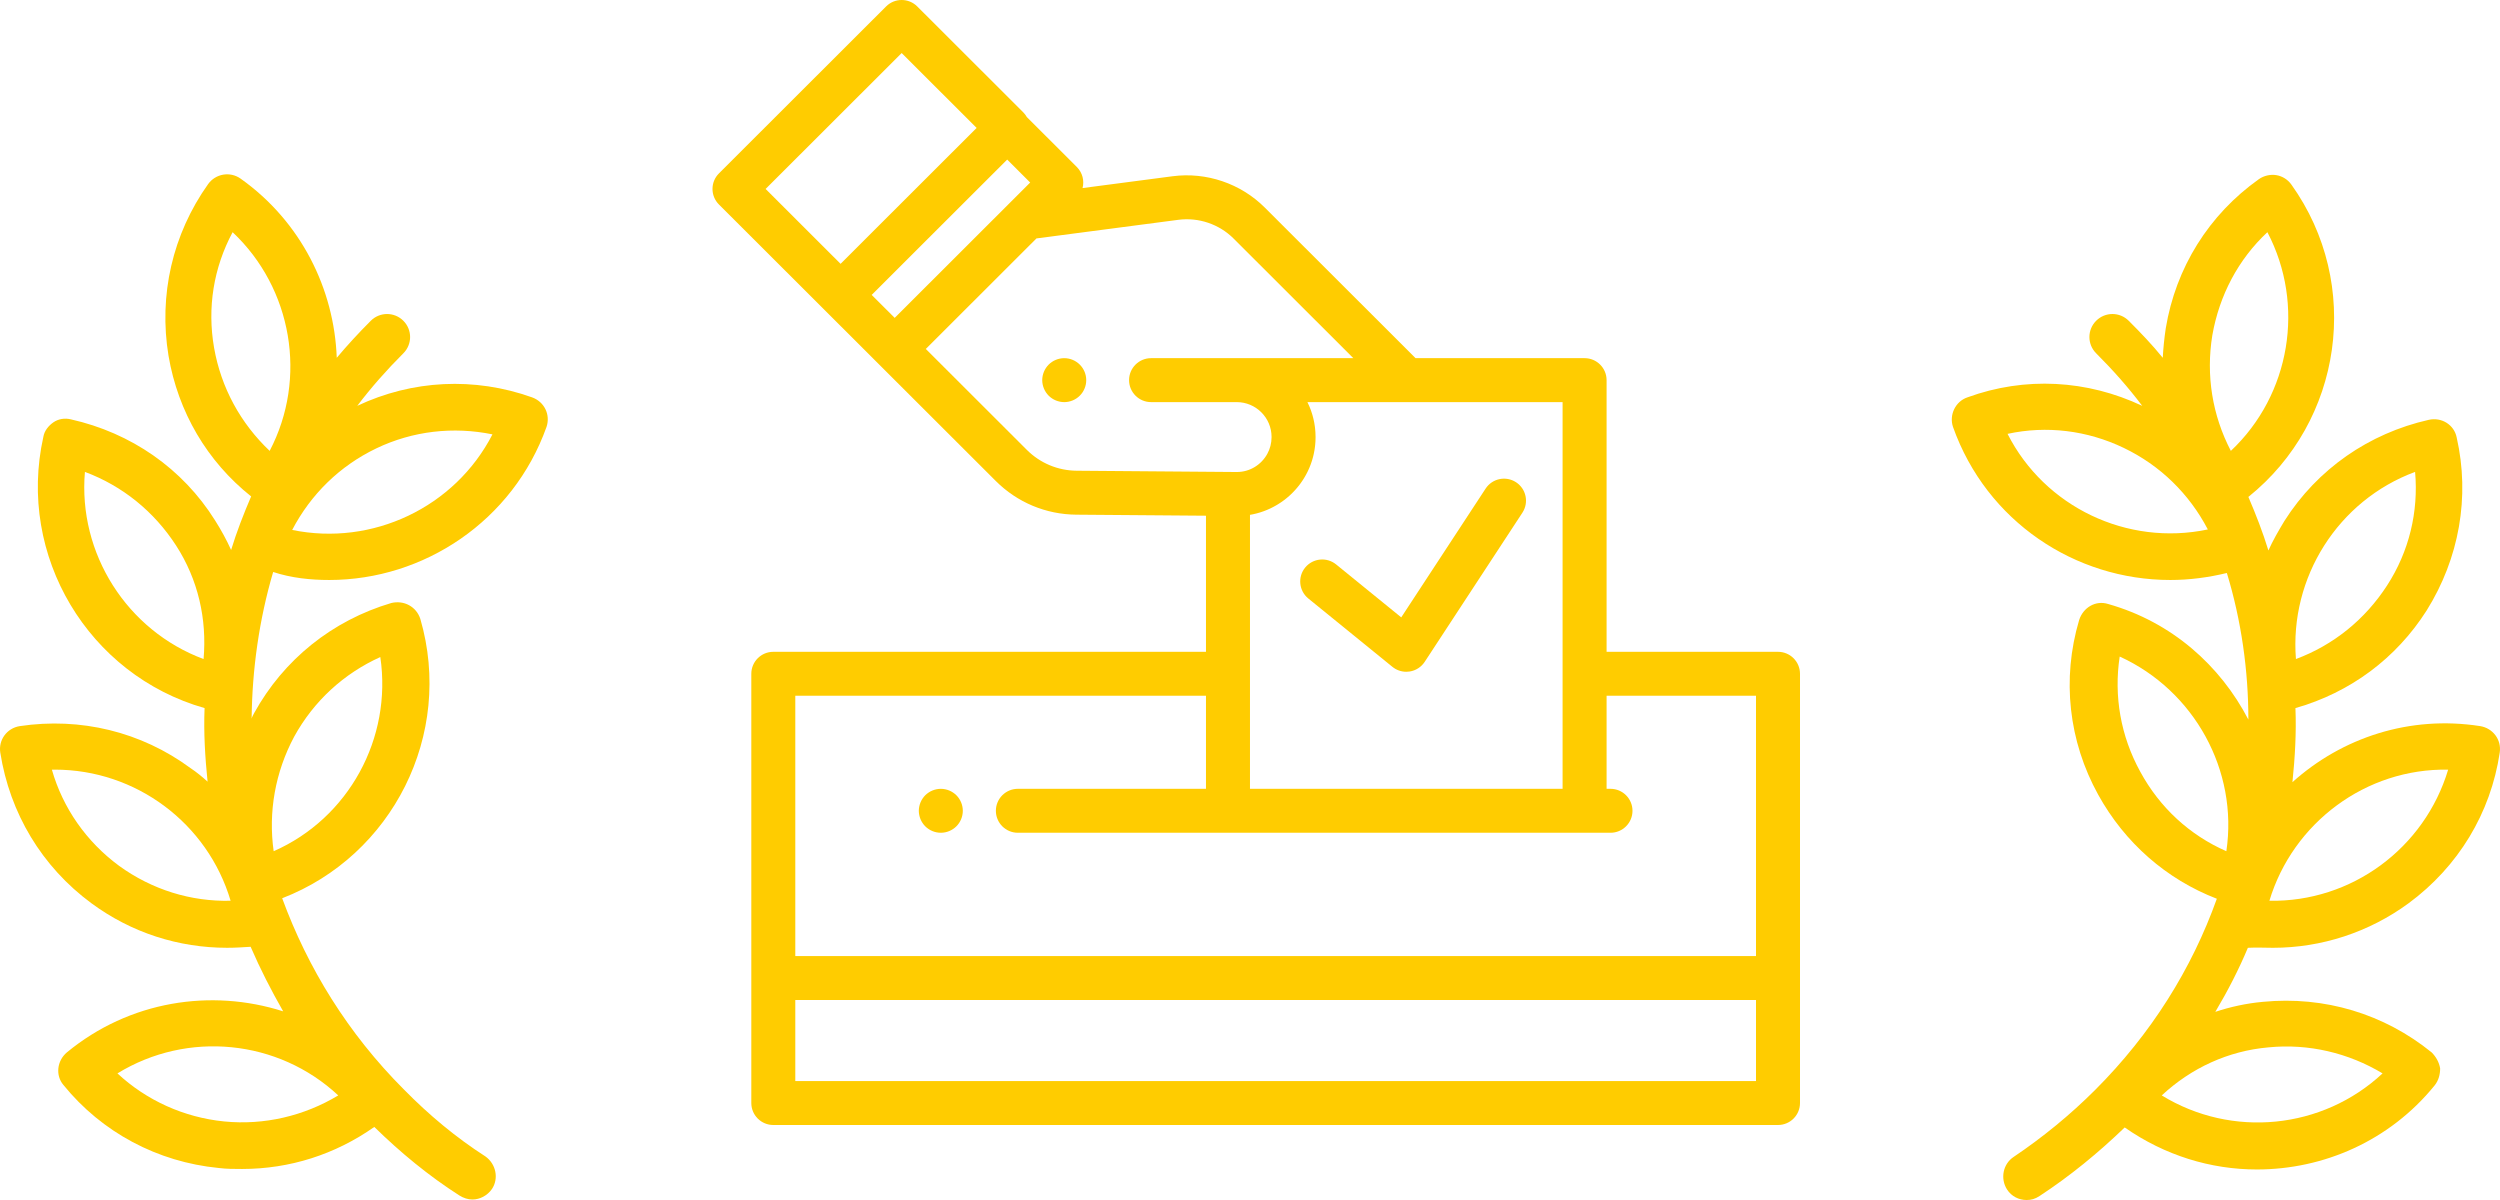
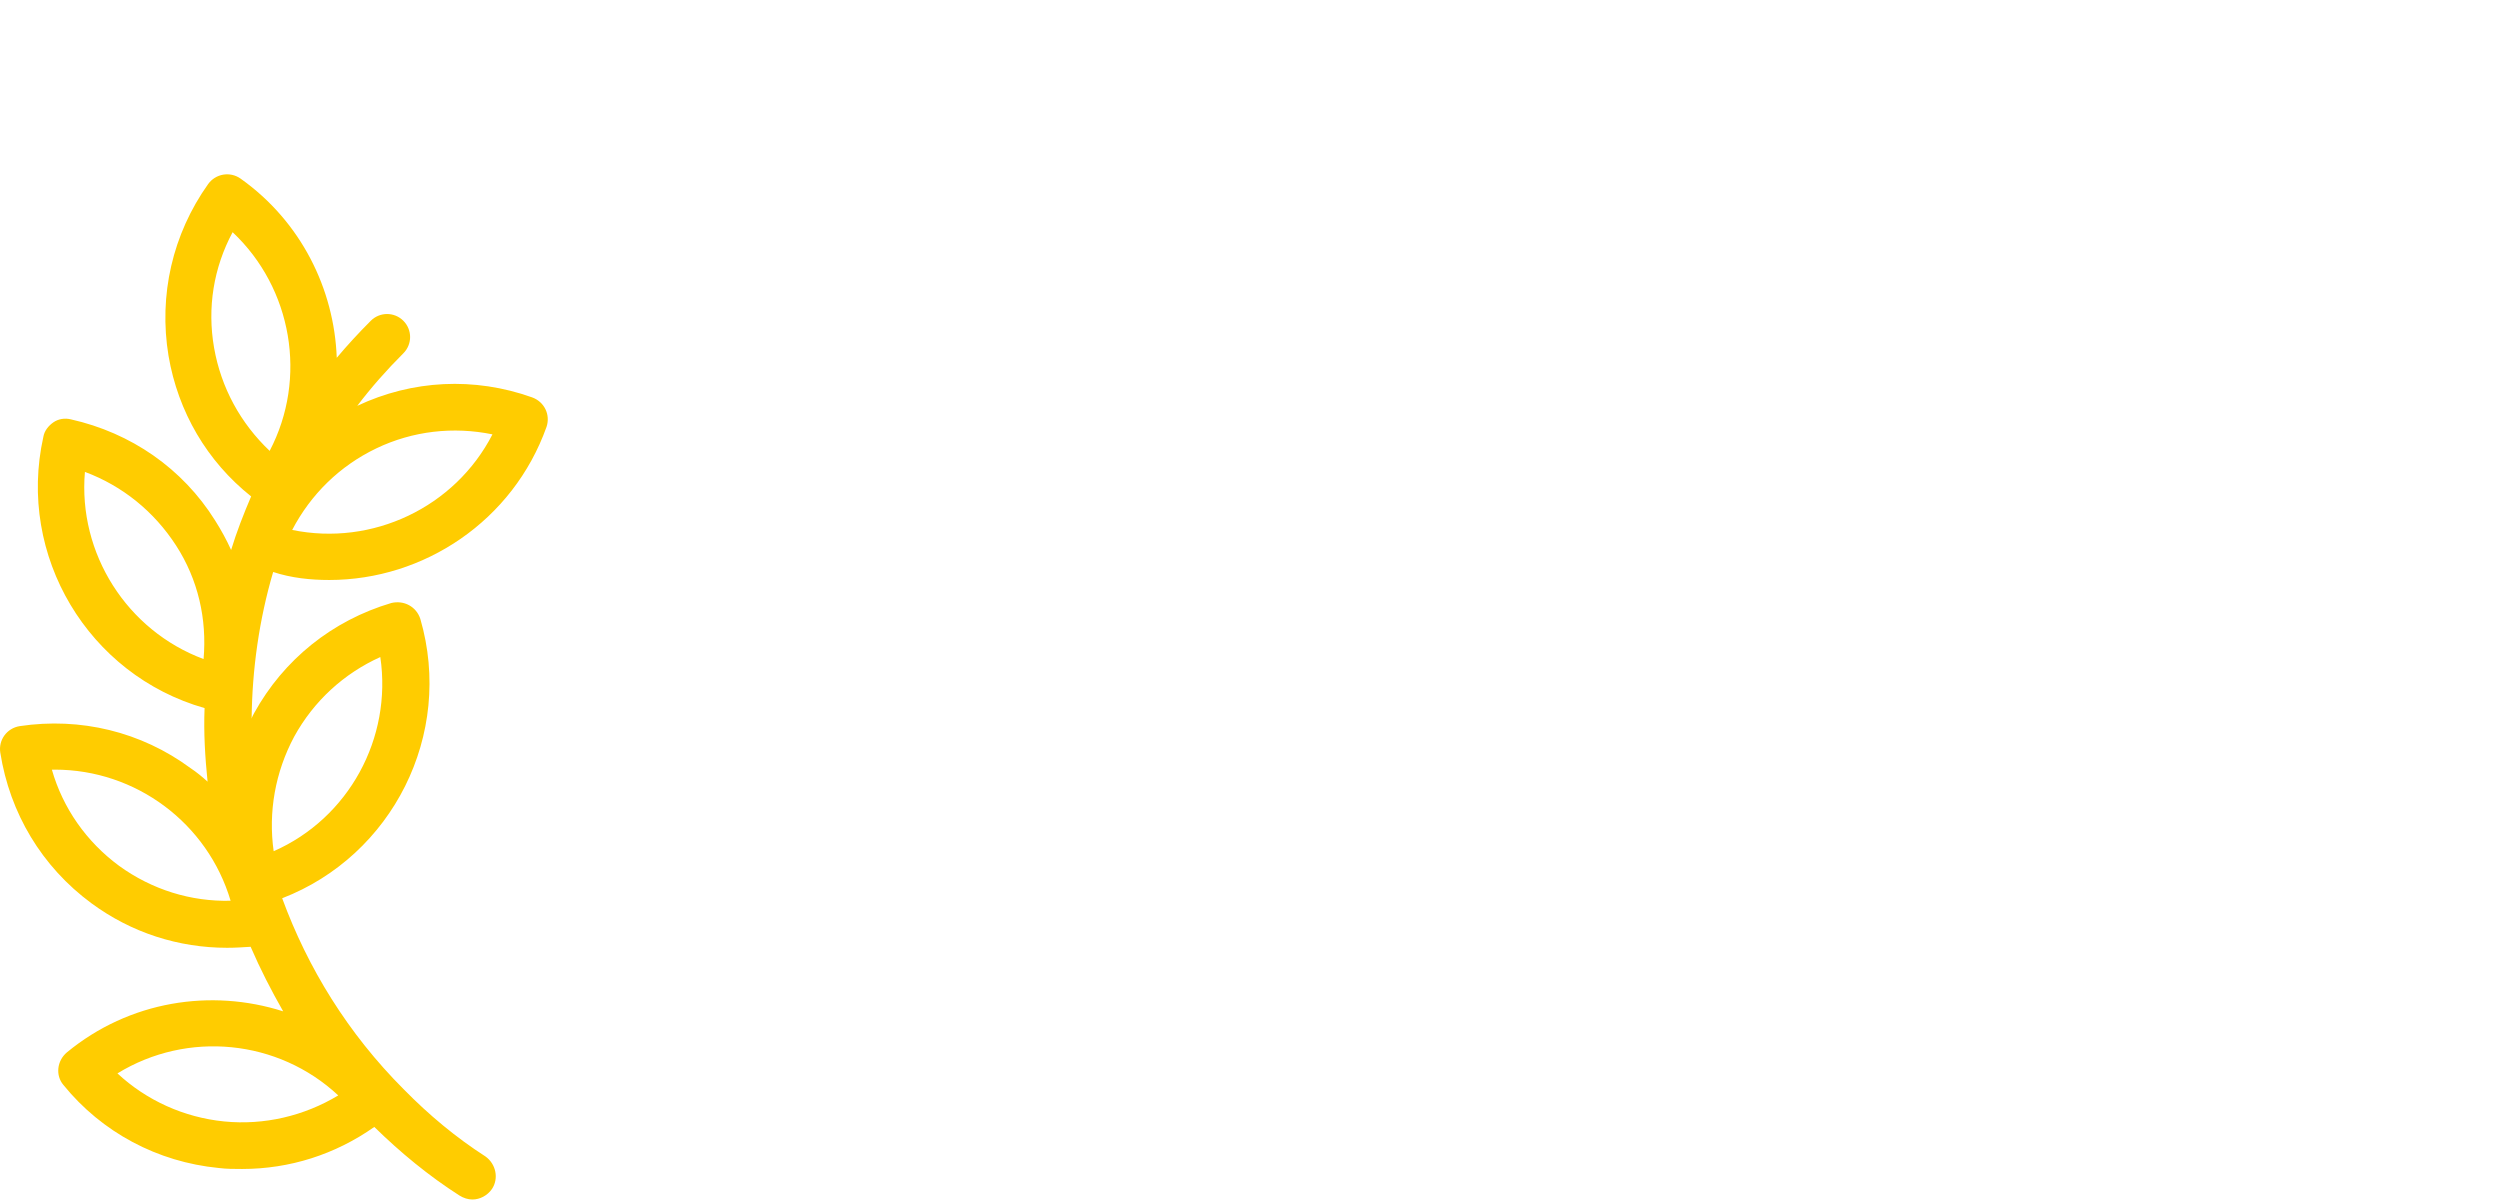
<svg xmlns="http://www.w3.org/2000/svg" width="200" height="96" viewBox="0 0 200 96" fill="none">
  <path d="M26.339 46.399C33.91 46.399 41.04 41.675 43.723 34.149C44.044 33.188 43.563 32.147 42.562 31.787C37.955 30.145 32.989 30.386 28.582 32.467C29.704 30.986 30.946 29.585 32.268 28.264C32.989 27.543 32.989 26.382 32.268 25.662C31.547 24.941 30.385 24.941 29.664 25.662C28.703 26.622 27.781 27.623 26.94 28.624C26.74 23.139 24.096 17.735 19.25 14.292C18.409 13.692 17.247 13.892 16.646 14.732C13.802 18.736 12.681 23.62 13.482 28.464C14.243 32.948 16.566 36.911 20.091 39.713C19.49 41.114 18.929 42.556 18.489 43.997C18.128 43.196 17.688 42.395 17.207 41.635C14.603 37.471 10.478 34.629 5.671 33.548C5.19 33.428 4.67 33.508 4.269 33.788C3.869 34.069 3.548 34.469 3.468 34.949C1.345 44.477 7.073 54.005 16.366 56.647C16.286 58.609 16.406 60.571 16.606 62.532C16.166 62.132 15.725 61.772 15.244 61.451C11.279 58.529 6.432 57.368 1.585 58.089C0.544 58.249 -0.137 59.209 0.023 60.21C0.784 65.054 3.348 69.338 7.313 72.26C10.518 74.622 14.283 75.823 18.168 75.823C18.809 75.823 19.41 75.783 20.051 75.743C20.812 77.505 21.693 79.226 22.654 80.908C16.887 79.066 10.357 80.067 5.351 84.19C4.55 84.871 4.429 86.032 5.07 86.793C8.154 90.596 12.601 92.958 17.487 93.438C18.128 93.518 18.729 93.518 19.37 93.518C23.175 93.518 26.82 92.357 29.944 90.155C32.027 92.197 34.31 94.079 36.754 95.64C37.074 95.84 37.435 95.96 37.795 95.96C38.396 95.96 38.997 95.64 39.357 95.119C39.918 94.279 39.678 93.118 38.837 92.517C36.473 90.996 34.31 89.195 32.308 87.153C27.822 82.669 24.617 77.425 22.574 71.86C31.386 68.457 36.313 58.769 33.629 49.521C33.309 48.521 32.308 48 31.306 48.24C26.58 49.642 22.694 52.764 20.331 57.048C20.251 57.208 20.171 57.328 20.131 57.488C20.171 53.565 20.732 49.561 21.853 45.758C23.295 46.239 24.857 46.399 26.339 46.399ZM16.286 52.724C10.157 50.442 6.232 44.277 6.793 37.752C9.797 38.873 12.32 40.914 14.083 43.636C15.845 46.359 16.566 49.521 16.286 52.724ZM9.516 69.258C6.913 67.336 5.03 64.654 4.149 61.571C4.229 61.571 4.309 61.571 4.389 61.571C10.878 61.571 16.606 65.855 18.449 72.06C15.284 72.14 12.16 71.18 9.516 69.258ZM17.928 89.715C14.723 89.395 11.719 88.034 9.396 85.872C15.004 82.429 22.254 83.149 27.06 87.633C24.337 89.275 21.132 90.035 17.928 89.715ZM23.536 58.929C25.098 56.087 27.501 53.885 30.425 52.564C31.386 59.049 27.902 65.455 21.893 68.097C21.453 64.974 22.014 61.772 23.536 58.929ZM30.105 35.87C33.029 34.469 36.273 34.109 39.397 34.749C36.393 40.594 29.784 43.717 23.375 42.395C24.857 39.553 27.181 37.271 30.105 35.87ZM17.127 27.823C16.566 24.621 17.087 21.418 18.609 18.576C23.375 23.059 24.617 30.265 21.573 36.07C19.25 33.868 17.688 31.026 17.127 27.823Z" fill="#FFCC00" />
-   <path d="M181.833 75.824C185.718 75.824 189.523 74.583 192.688 72.261C196.653 69.338 199.257 65.055 199.978 60.211C200.138 59.17 199.417 58.249 198.416 58.089C192.768 57.208 187.36 59.01 183.395 62.573C183.595 60.611 183.715 58.649 183.635 56.648C188.001 55.407 191.686 52.684 194.13 48.841C196.733 44.678 197.614 39.754 196.533 34.99C196.333 33.989 195.331 33.348 194.29 33.589C189.523 34.669 185.398 37.512 182.754 41.675C182.273 42.476 181.833 43.236 181.472 44.037C181.032 42.596 180.471 41.155 179.87 39.754C187.4 33.709 189.003 22.739 183.315 14.773C183.034 14.372 182.594 14.092 182.113 14.012C181.633 13.932 181.112 14.052 180.711 14.332C176.706 17.175 174.062 21.418 173.261 26.262C173.141 27.063 173.061 27.864 173.021 28.624C172.18 27.583 171.258 26.623 170.297 25.662C169.576 24.941 168.414 24.941 167.693 25.662C166.972 26.382 166.972 27.543 167.693 28.264C169.055 29.625 170.257 30.986 171.378 32.468C166.972 30.386 162.006 30.106 157.399 31.787C156.438 32.107 155.917 33.188 156.238 34.149C158.921 41.715 166.011 46.399 173.622 46.399C175.144 46.399 176.666 46.199 178.148 45.839C179.309 49.642 179.87 53.645 179.87 57.568C177.627 53.245 173.742 49.762 168.655 48.321C167.653 48.001 166.652 48.601 166.332 49.602C164.93 54.326 165.49 59.29 167.854 63.573C169.977 67.417 173.301 70.339 177.347 71.9C175.344 77.505 172.099 82.709 167.613 87.193C165.611 89.195 163.408 90.996 161.084 92.558C160.243 93.118 160.003 94.279 160.564 95.16C160.924 95.72 161.525 96.001 162.126 96.001C162.486 96.001 162.807 95.92 163.167 95.68C165.611 94.079 167.854 92.237 169.977 90.196C173.181 92.438 176.866 93.558 180.551 93.558C185.878 93.558 191.166 91.276 194.771 86.833C195.091 86.433 195.211 85.952 195.211 85.472C195.131 84.991 194.891 84.551 194.53 84.191C190.725 81.108 185.958 79.667 181.032 80.147C179.71 80.267 178.428 80.548 177.226 80.948C178.228 79.266 179.109 77.545 179.83 75.824C180.551 75.784 181.192 75.824 181.833 75.824ZM193.208 37.752C193.489 40.955 192.728 44.117 190.965 46.84C189.203 49.562 186.679 51.603 183.675 52.724C183.155 46.199 187.04 40.034 193.208 37.752ZM195.852 61.572C193.969 67.857 188.121 72.181 181.552 72.061C183.435 65.815 189.283 61.452 195.852 61.572ZM160.604 34.709C163.728 34.029 166.972 34.429 169.896 35.83C172.82 37.231 175.144 39.513 176.626 42.356C170.177 43.717 163.568 40.554 160.604 34.709ZM178.468 36.071C176.986 33.228 176.465 30.026 176.986 26.823C177.547 23.62 179.069 20.738 181.392 18.576C184.436 24.381 183.235 31.587 178.468 36.071ZM181.472 83.79C184.677 83.47 187.881 84.231 190.605 85.872C185.798 90.356 178.548 91.076 172.941 87.633C175.304 85.432 178.268 84.07 181.472 83.79ZM178.108 68.097C175.184 66.816 172.78 64.614 171.218 61.732C169.656 58.889 169.095 55.687 169.576 52.524C175.544 55.246 179.069 61.652 178.108 68.097Z" fill="#FFCC00" />
-   <path d="M142.24 52.145H128.527V30.411C128.527 29.44 127.739 28.653 126.767 28.653H113.245L101.174 16.597C99.255 14.68 96.504 13.747 93.813 14.099L86.605 15.045C86.755 14.462 86.604 13.817 86.147 13.36L82.147 9.365C82.07 9.23 81.976 9.104 81.864 8.991L73.378 0.515C72.691 -0.172 71.576 -0.172 70.889 0.515L57.515 13.873C56.828 14.559 56.828 15.672 57.515 16.359L79.657 38.474C81.38 40.196 83.671 41.154 86.108 41.174L96.478 41.257V52.145H61.865C60.893 52.145 60.105 52.932 60.105 53.903V88.242C60.105 89.213 60.893 90 61.865 90H142.24C143.212 90 144 89.213 144 88.242V53.903C144 52.932 143.212 52.145 142.24 52.145ZM125.007 32.17V63.105H99.998V41.188C100.04 41.181 100.081 41.172 100.123 41.164C100.161 41.157 100.199 41.15 100.237 41.142C100.302 41.128 100.366 41.113 100.431 41.097C100.463 41.089 100.495 41.082 100.527 41.074C100.613 41.052 100.698 41.027 100.782 41.002C100.792 40.998 100.802 40.996 100.812 40.993C100.906 40.964 100.999 40.932 101.091 40.898C101.119 40.888 101.145 40.877 101.173 40.867C101.237 40.842 101.301 40.817 101.365 40.791C101.399 40.777 101.432 40.762 101.465 40.747C101.521 40.722 101.577 40.698 101.632 40.672C101.667 40.655 101.702 40.637 101.737 40.62C101.789 40.594 101.841 40.568 101.892 40.54C101.928 40.521 101.963 40.502 101.998 40.482C102.048 40.455 102.098 40.426 102.147 40.397C102.182 40.376 102.216 40.356 102.25 40.335C102.299 40.304 102.347 40.273 102.395 40.242C102.428 40.22 102.461 40.199 102.494 40.176C102.543 40.142 102.591 40.108 102.64 40.072C102.669 40.051 102.699 40.03 102.729 40.008C102.783 39.967 102.835 39.925 102.888 39.883C102.91 39.864 102.933 39.847 102.955 39.829C103.029 39.768 103.102 39.705 103.173 39.641C103.184 39.631 103.194 39.62 103.205 39.611C103.265 39.555 103.324 39.499 103.382 39.442C103.406 39.419 103.428 39.394 103.452 39.37C103.495 39.325 103.539 39.28 103.581 39.234C103.607 39.206 103.632 39.177 103.658 39.148C103.696 39.105 103.734 39.062 103.772 39.017C103.797 38.986 103.823 38.955 103.848 38.924C103.883 38.88 103.918 38.836 103.953 38.791C103.977 38.759 104.002 38.726 104.026 38.694C104.059 38.648 104.092 38.602 104.124 38.555C104.147 38.522 104.17 38.489 104.192 38.456C104.224 38.408 104.255 38.359 104.286 38.31C104.306 38.277 104.327 38.244 104.347 38.211C104.379 38.158 104.409 38.104 104.439 38.051C104.457 38.02 104.475 37.99 104.491 37.959C104.527 37.893 104.561 37.825 104.594 37.758C104.604 37.739 104.614 37.72 104.624 37.7C104.666 37.613 104.706 37.525 104.744 37.435C104.754 37.411 104.764 37.386 104.774 37.361C104.801 37.295 104.827 37.23 104.852 37.163C104.865 37.129 104.876 37.094 104.888 37.06C104.909 37.002 104.929 36.944 104.948 36.885C104.96 36.847 104.971 36.808 104.983 36.77C104.999 36.714 105.016 36.657 105.031 36.6C105.042 36.56 105.052 36.52 105.062 36.48C105.075 36.423 105.089 36.367 105.101 36.31C105.11 36.269 105.118 36.228 105.126 36.187C105.138 36.129 105.148 36.071 105.158 36.013C105.164 35.972 105.171 35.931 105.177 35.89C105.186 35.829 105.194 35.768 105.201 35.707C105.205 35.667 105.21 35.628 105.214 35.589C105.221 35.521 105.226 35.453 105.23 35.385C105.232 35.351 105.235 35.318 105.237 35.284C105.242 35.182 105.245 35.08 105.245 34.976V34.956C105.245 34.838 105.241 34.721 105.234 34.605C105.232 34.568 105.229 34.53 105.226 34.493C105.22 34.415 105.214 34.337 105.205 34.26C105.2 34.216 105.194 34.173 105.189 34.13C105.179 34.059 105.169 33.988 105.157 33.918C105.15 33.873 105.142 33.829 105.134 33.785C105.121 33.716 105.106 33.648 105.091 33.58C105.082 33.536 105.072 33.493 105.061 33.45C105.044 33.38 105.025 33.311 105.006 33.242C104.994 33.203 104.984 33.163 104.972 33.125C104.948 33.046 104.922 32.968 104.895 32.89C104.885 32.862 104.877 32.834 104.867 32.807C104.828 32.702 104.788 32.599 104.744 32.497C104.736 32.477 104.726 32.457 104.717 32.437C104.682 32.356 104.645 32.275 104.606 32.196C104.602 32.187 104.598 32.178 104.594 32.17H125.007ZM61.249 15.116L72.133 4.244L78.131 10.234L67.246 21.107L61.249 15.116ZM69.735 23.593L80.575 12.766L82.414 14.603L71.575 25.43L69.735 23.593ZM86.136 37.658C84.629 37.646 83.212 37.053 82.145 35.988L74.064 27.916L76.829 25.154L82.916 19.074L94.272 17.585C95.885 17.373 97.535 17.933 98.685 19.082L108.267 28.653H98.936H92.086C91.114 28.653 90.326 29.44 90.326 30.411C90.326 31.382 91.114 32.169 92.086 32.169H98.936C100.474 32.169 101.725 33.418 101.725 34.955V34.975C101.725 35.455 101.603 35.907 101.388 36.302C100.916 37.17 99.998 37.761 98.95 37.761L86.136 37.658ZM63.624 55.661H96.478V63.105H81.43C80.458 63.105 79.67 63.892 79.67 64.863C79.67 65.834 80.458 66.621 81.43 66.621H98.238H126.767H128.839C129.811 66.621 130.599 65.834 130.599 64.863C130.599 63.892 129.811 63.105 128.839 63.105H128.527V55.661H140.48V76.486H63.624V55.661ZM140.48 86.484H63.624V80.002H140.48V86.484Z" fill="#FFCC00" />
-   <path d="M121.284 38.58C120.47 38.048 119.38 38.276 118.848 39.089L112.099 49.39L106.888 45.153C106.135 44.541 105.026 44.654 104.412 45.407C103.799 46.16 103.913 47.267 104.666 47.88L111.392 53.347C111.708 53.604 112.101 53.742 112.503 53.742C112.593 53.742 112.683 53.735 112.773 53.721C113.266 53.645 113.702 53.363 113.976 52.947L121.793 41.014C122.325 40.201 122.097 39.112 121.284 38.58Z" fill="#FFCC00" />
-   <path d="M86.865 30.067C86.842 29.955 86.808 29.846 86.764 29.739C86.72 29.633 86.666 29.531 86.602 29.436C86.537 29.34 86.465 29.25 86.382 29.168C86.302 29.087 86.212 29.015 86.115 28.95C86.02 28.886 85.918 28.832 85.812 28.788C85.705 28.744 85.596 28.71 85.483 28.688C85.256 28.642 85.022 28.642 84.795 28.688C84.682 28.71 84.572 28.744 84.466 28.788C84.359 28.832 84.257 28.886 84.162 28.95C84.065 29.015 83.975 29.087 83.894 29.168C83.813 29.25 83.739 29.34 83.676 29.436C83.612 29.531 83.558 29.633 83.514 29.739C83.47 29.846 83.436 29.955 83.413 30.067C83.391 30.182 83.378 30.296 83.378 30.412C83.378 30.526 83.391 30.642 83.413 30.755C83.436 30.867 83.47 30.978 83.514 31.084C83.558 31.189 83.612 31.291 83.676 31.388C83.739 31.483 83.813 31.574 83.894 31.655C83.975 31.736 84.065 31.809 84.162 31.873C84.257 31.936 84.359 31.991 84.466 32.035C84.572 32.078 84.682 32.112 84.795 32.135C84.908 32.157 85.024 32.17 85.138 32.17C85.254 32.17 85.369 32.157 85.483 32.135C85.596 32.112 85.705 32.078 85.812 32.035C85.918 31.991 86.02 31.936 86.115 31.873C86.212 31.809 86.302 31.736 86.382 31.655C86.465 31.574 86.537 31.483 86.602 31.388C86.666 31.291 86.72 31.189 86.764 31.084C86.808 30.978 86.842 30.867 86.865 30.755C86.888 30.642 86.898 30.526 86.898 30.412C86.898 30.296 86.888 30.182 86.865 30.067Z" fill="#FFCC00" />
-   <path d="M76.99 64.521C76.969 64.408 76.934 64.297 76.89 64.192C76.846 64.085 76.791 63.983 76.728 63.888C76.664 63.791 76.591 63.702 76.51 63.621C76.429 63.54 76.339 63.466 76.242 63.403C76.147 63.339 76.045 63.285 75.938 63.241C75.832 63.197 75.721 63.164 75.609 63.141C75.382 63.095 75.149 63.095 74.922 63.141C74.809 63.164 74.699 63.197 74.593 63.241C74.486 63.285 74.384 63.339 74.289 63.403C74.192 63.466 74.102 63.54 74.021 63.621C73.94 63.702 73.866 63.791 73.803 63.888C73.74 63.983 73.685 64.085 73.641 64.192C73.597 64.297 73.564 64.408 73.541 64.521C73.518 64.633 73.505 64.749 73.505 64.863C73.505 64.978 73.518 65.094 73.541 65.206C73.564 65.319 73.597 65.429 73.641 65.537C73.685 65.642 73.74 65.744 73.803 65.839C73.866 65.936 73.94 66.025 74.021 66.106C74.102 66.187 74.192 66.261 74.289 66.324C74.383 66.387 74.486 66.442 74.593 66.486C74.699 66.53 74.809 66.565 74.922 66.586C75.035 66.609 75.151 66.621 75.265 66.621C75.728 66.621 76.182 66.433 76.51 66.106C76.591 66.025 76.664 65.936 76.728 65.839C76.791 65.744 76.846 65.642 76.89 65.537C76.934 65.429 76.969 65.319 76.99 65.206C77.013 65.094 77.025 64.978 77.025 64.863C77.025 64.749 77.013 64.633 76.99 64.521Z" fill="#FFCC00" />
</svg>